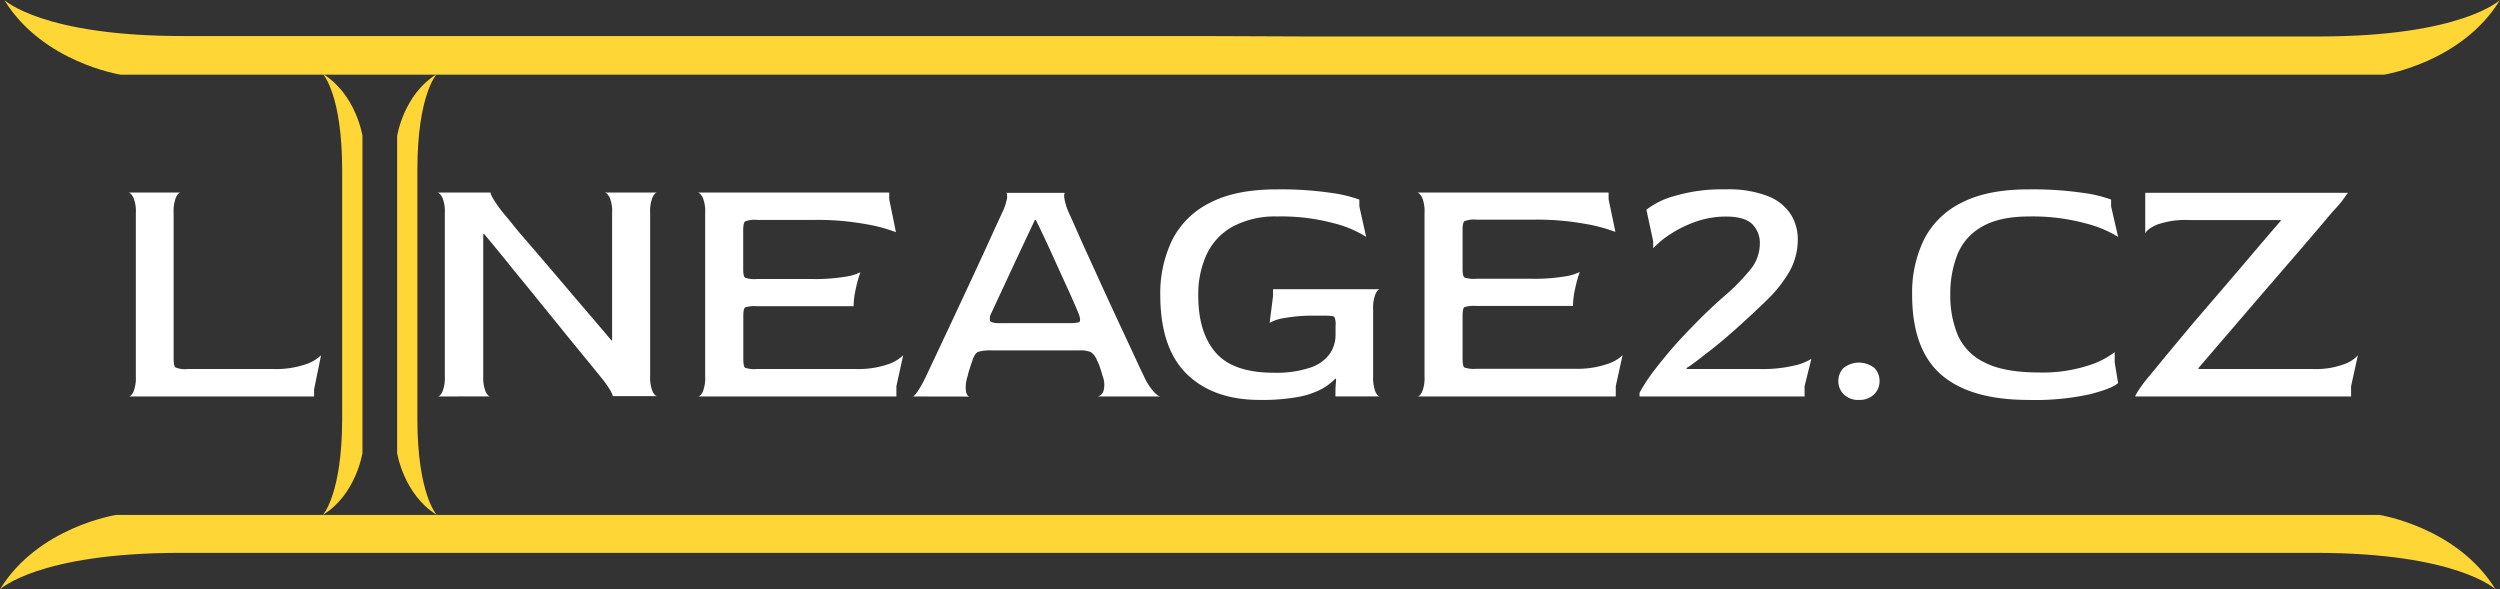
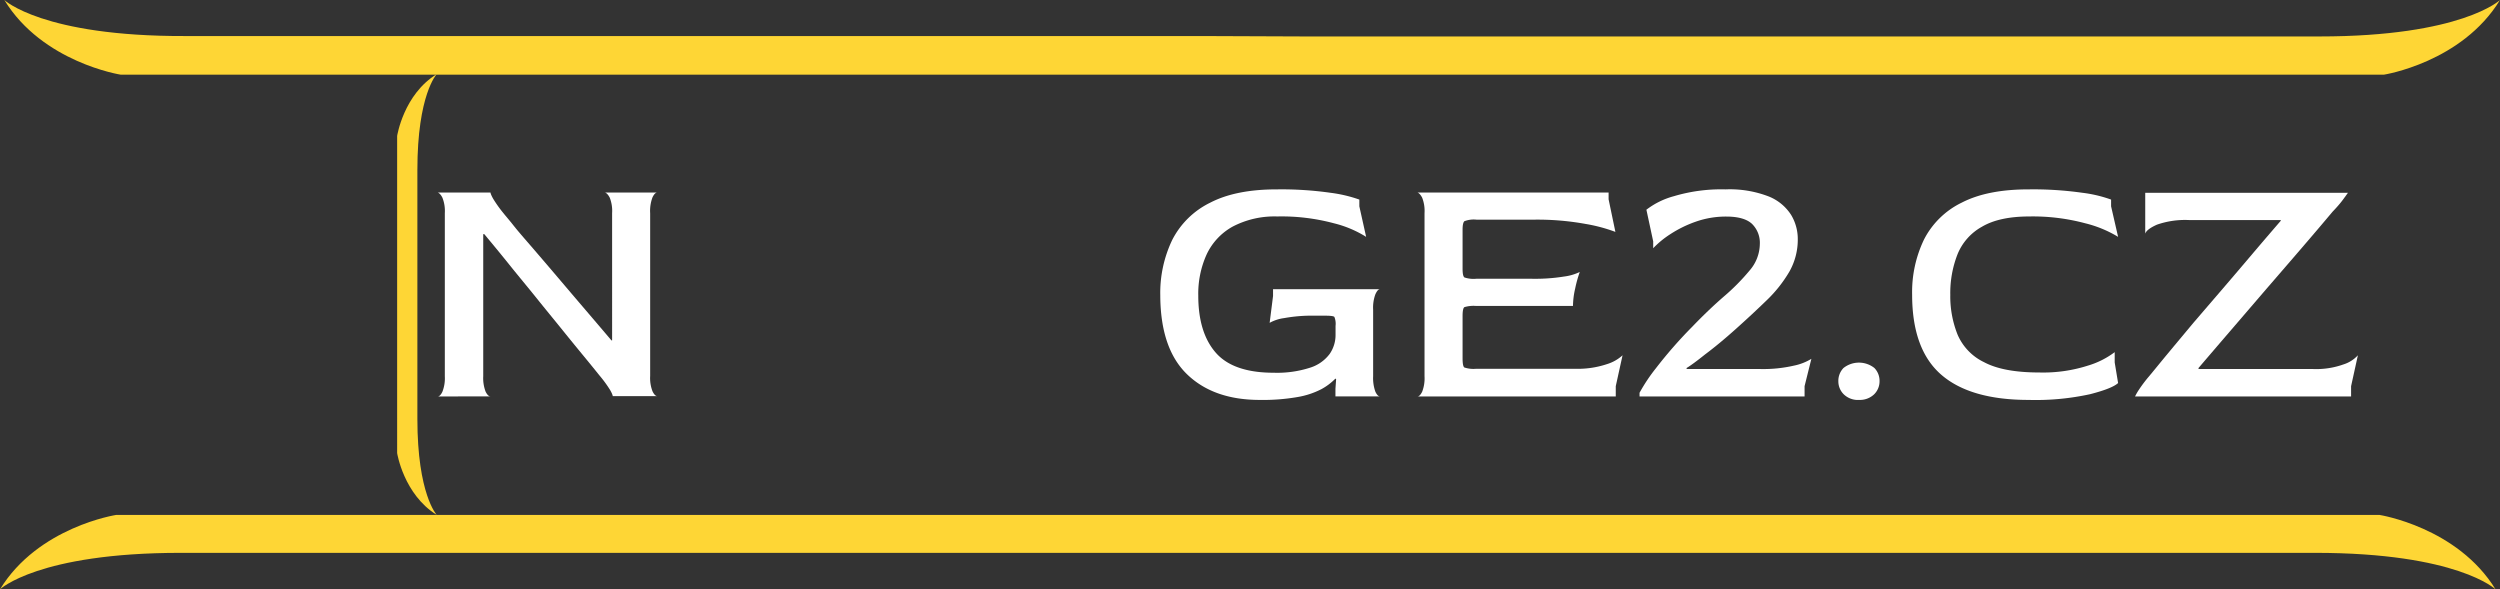
<svg xmlns="http://www.w3.org/2000/svg" viewBox="0 0 485.53 114.45">
  <rect x="0" y="0" width="485.53" height="114.45" fill="#333333" stroke="none" />
  <defs>
    <style>.cls-1{fill:#fed635;}.cls-2{fill:#fff;}</style>
  </defs>
  <g id="Layer_2" data-name="Layer 2">
    <g id="Layer_1-2" data-name="Layer 1">
      <path class="cls-1" d="M81.06,81.35V51h0V40.42h0V33c0-14.67,3.76-18.6,3.76-18.6-6.44,3.93-7.69,12-7.69,12V88s1.25,8,7.69,12C84.82,100,81.06,96,81.06,81.35Z" />
-       <path class="cls-1" d="M66.45,33v6.56h0V50.08h0V81.35C66.45,96,62.7,100,62.7,100c6.44-3.93,7.69-12,7.69-12V26.34s-1.25-8-7.69-12C62.7,14.36,66.45,18.29,66.45,33Z" />
-       <path class="cls-2" d="M25,77c.31,0,.61-.3.92-.92a7.21,7.21,0,0,0,.46-3V41.39a7,7,0,0,0-.46-3c-.31-.59-.61-.91-.92-1H35.11c-.31,0-.62.3-.93.92a7.64,7.64,0,0,0-.46,3.1V69.63c0,1,.12,1.55.37,1.74a5,5,0,0,0,2.34.3H53.12a17.73,17.73,0,0,0,6.16-.89A7.82,7.82,0,0,0,62.35,69L61,75.63V77Z" />
      <path class="cls-2" d="M85,77c.31,0,.62-.3.92-.92a7.18,7.18,0,0,0,.47-3V41.39a7,7,0,0,0-.47-3c-.3-.59-.61-.91-.92-1H95.26c0,.13.13.52.5,1.18a24.51,24.51,0,0,0,2.08,2.91c.3.39,1,1.18,1.94,2.37s2.23,2.65,3.73,4.39,3.11,3.62,4.85,5.67,3.49,4.11,5.28,6.2,3.48,4.08,5.11,6h.13V41.39a7,7,0,0,0-.46-3c-.31-.59-.62-.91-.93-1h10.16c-.31,0-.61.3-.92.92a7.46,7.46,0,0,0-.46,3.1v31.6a7.21,7.21,0,0,0,.46,3c.31.62.61.92.92.92H119c0-.13-.13-.53-.53-1.22a24.49,24.49,0,0,0-2.11-2.87c-.66-.83-1.61-2-2.87-3.53s-2.67-3.25-4.25-5.21-3.27-4-5-6.16-3.54-4.31-5.27-6.47-3.38-4.15-4.92-6h-.2V73.06a7.38,7.38,0,0,0,.46,3c.31.62.62.92.93.92Z" />
-       <path class="cls-2" d="M135.57,77c.3,0,.61-.3.92-.92a7.21,7.21,0,0,0,.46-3V41.39a7,7,0,0,0-.46-3c-.31-.59-.62-.91-.92-1H172.7v1.32L174,45.09a30.94,30.94,0,0,0-5.8-1.55,52.28,52.28,0,0,0-10-.83H147.05a5,5,0,0,0-2.35.3q-.36.3-.36,1.68v7.52c0,1,.12,1.54.36,1.72a5.52,5.52,0,0,0,2.28.26h10.88a35.18,35.18,0,0,0,6.17-.43,9.9,9.9,0,0,0,3.07-.89,24,24,0,0,0-.89,3.2,15.84,15.84,0,0,0-.43,3.4H147a6.19,6.19,0,0,0-2.28.23c-.24.15-.36.74-.36,1.75v8.18c0,1,.11,1.6.33,1.78a5.5,5.5,0,0,0,2.31.26h19.19a17.79,17.79,0,0,0,6.17-.89A7.82,7.82,0,0,0,175.41,69L174.09,75v2Z" />
-       <path class="cls-2" d="M177.26,77c.17,0,.48-.3.92-.92a22.72,22.72,0,0,0,1.71-3.1l1.59-3.36c.75-1.59,1.62-3.46,2.64-5.61l3.16-6.76c1.1-2.35,2.15-4.61,3.14-6.76s1.85-4,2.6-5.68l1.58-3.43a10.51,10.51,0,0,0,1-3c0-.62,0-.92-.26-.92h11.54c-.17,0-.24.3-.19.92a11.43,11.43,0,0,0,.92,3c.31.66.81,1.8,1.52,3.4s1.55,3.49,2.54,5.64,2,4.39,3.06,6.7,2.09,4.54,3.1,6.69l2.64,5.67c.75,1.63,1.3,2.8,1.65,3.5a12.1,12.1,0,0,0,1.95,3.1c.59.62,1,.92,1.35.92h-12.2A1.63,1.63,0,0,0,214.29,76a4.57,4.57,0,0,0-.16-3c-.09-.35-.24-.86-.46-1.52a8.27,8.27,0,0,0-.6-1.45,3.34,3.34,0,0,0-1.22-1.65,5.61,5.61,0,0,0-2.34-.33H192.63a8.31,8.31,0,0,0-2.61.27c-.46.17-.85.72-1.15,1.65-.18.52-.36,1.05-.53,1.58a12,12,0,0,0-.4,1.45,6.7,6.7,0,0,0-.33,3.1c.18.62.42.92.73.92Zm17.08-14.24H207.6c1.27,0,2-.11,2.11-.33s.07-.71-.2-1.46c-.79-1.89-1.7-3.95-2.74-6.2l-3-6.59c-1-2.16-1.86-4-2.61-5.48H201c-.92,1.94-1.87,3.95-2.83,6s-1.88,4-2.74,5.87-1.82,3.88-2.87,6.17a2.31,2.31,0,0,0-.3,1.51C192.37,62.61,193.06,62.77,194.34,62.77Z" />
      <path class="cls-2" d="M244.67,77.67q-9,0-14.15-5t-5.18-15.33a23.78,23.78,0,0,1,2.31-10.72A16.28,16.28,0,0,1,235,39.38q5-2.61,13-2.6a67.61,67.61,0,0,1,10.39.66A26.93,26.93,0,0,1,264,38.76v1.31L265.32,46a21.49,21.49,0,0,0-6.27-2.64,39.24,39.24,0,0,0-11-1.32,17.46,17.46,0,0,0-8.71,2,12,12,0,0,0-5,5.38,18.46,18.46,0,0,0-1.62,8q0,7.19,3.4,11.08t11.25,3.89a20.8,20.8,0,0,0,7.12-1,7.51,7.51,0,0,0,3.76-2.67A6.44,6.44,0,0,0,259.38,65V63.29a3.49,3.49,0,0,0-.23-1.74c-.15-.16-.74-.24-1.75-.24h-2.11a29.75,29.75,0,0,0-5.9.47,7.94,7.94,0,0,0-2.81.92l.66-5.21V56.17H268c-.31,0-.6.36-.89,1a7.58,7.58,0,0,0-.43,3V73.06a7.85,7.85,0,0,0,.43,3c.29.62.58.92.89.92h-8.64V75.5l.13-1.85-.13-.13a11.38,11.38,0,0,1-2.77,2.08A15.82,15.82,0,0,1,252,77.11,39.12,39.12,0,0,1,244.67,77.67Z" />
      <path class="cls-2" d="M275.28,77c.3,0,.61-.3.92-.92a7.21,7.21,0,0,0,.46-3V41.39a7,7,0,0,0-.46-3c-.31-.59-.62-.91-.92-1h37.13v1.32l1.32,6.33a30.94,30.94,0,0,0-5.8-1.55,52.28,52.28,0,0,0-10-.83H286.75a5,5,0,0,0-2.34.3q-.36.3-.36,1.68v7.52c0,1,.12,1.54.36,1.72a5.52,5.52,0,0,0,2.28.26h10.88a35.18,35.18,0,0,0,6.17-.43,9.9,9.9,0,0,0,3.07-.89,24,24,0,0,0-.89,3.2,15.84,15.84,0,0,0-.43,3.4h-18.8a6.19,6.19,0,0,0-2.28.23c-.24.15-.36.74-.36,1.75v8.18c0,1,.11,1.6.33,1.78a5.5,5.5,0,0,0,2.31.26h19.19a17.79,17.79,0,0,0,6.17-.89A7.9,7.9,0,0,0,315.12,69L313.8,75v2Z" />
      <path class="cls-2" d="M318.42,77v-.72a33.63,33.63,0,0,1,3.19-4.78,86.1,86.1,0,0,1,7-8q3.17-3.3,6.17-5.9a41.14,41.14,0,0,0,5-5.05,8,8,0,0,0,2-5.14,5.14,5.14,0,0,0-1.52-3.93c-1-.94-2.68-1.42-5-1.42a17.55,17.55,0,0,0-5.94,1,22.68,22.68,0,0,0-4.91,2.41,17.92,17.92,0,0,0-3.34,2.74V46.87l-1.32-6.14a15.27,15.27,0,0,1,5.35-2.63,32.18,32.18,0,0,1,10-1.32,21,21,0,0,1,8.42,1.38,9.21,9.21,0,0,1,4.35,3.6,9.06,9.06,0,0,1,1.28,4.65,12.61,12.61,0,0,1-1.64,6.36,25.66,25.66,0,0,1-4.39,5.54q-2.75,2.67-6,5.58t-5.93,4.91q-2.5,2-3.63,2.67v.2H341.9a26.53,26.53,0,0,0,6.5-.66,10.44,10.44,0,0,0,3.39-1.32L350.47,75v2Z" />
      <path class="cls-2" d="M361.09,77.67a3.94,3.94,0,0,1-3-1.08,3.53,3.53,0,0,1-1.06-2.54,3.58,3.58,0,0,1,1-2.58,4.83,4.83,0,0,1,6,0,3.58,3.58,0,0,1,1,2.58,3.53,3.53,0,0,1-1.06,2.54A4,4,0,0,1,361.09,77.67Z" />
      <path class="cls-2" d="M394,77.67q-11.36,0-17-4.91t-5.64-15.53a23.52,23.52,0,0,1,2.31-10.72A16.12,16.12,0,0,1,381,39.35q5-2.58,13-2.57a68.21,68.21,0,0,1,10.42.66A25.54,25.54,0,0,1,410,38.76v1.31L411.36,46a22.79,22.79,0,0,0-6.4-2.64,39.15,39.15,0,0,0-10.82-1.32q-5.86,0-9.23,2a10.7,10.7,0,0,0-4.75,5.38,20.67,20.67,0,0,0-1.39,7.85A20,20,0,0,0,380.19,65a10.56,10.56,0,0,0,5.14,5.34q3.74,2,10.72,2A28.56,28.56,0,0,0,405.52,71a16.37,16.37,0,0,0,5.18-2.61v2l.66,4c-.75.7-2.57,1.43-5.45,2.17A49.45,49.45,0,0,1,394,77.67Z" />
      <path class="cls-2" d="M414.65,77a10.81,10.81,0,0,1,.76-1.32,27.38,27.38,0,0,1,1.88-2.5c1-1.19,2.2-2.68,3.7-4.49s3.16-3.79,5-6L431.74,56q3-3.49,5.87-6.89c1.93-2.27,3.71-4.34,5.34-6.23v-.14H425.21a16.62,16.62,0,0,0-6.3.89c-1.34.6-2.1,1.18-2.28,1.75V37.44H456q-.27.39-1,1.38T453,41.13q-2.51,3-5.83,6.86t-7,8.11l-7.06,8.22q-3.44,4-6.13,7.15v.2h22.29a15.68,15.68,0,0,0,5.84-.89A6.39,6.39,0,0,0,457.93,69L456.61,75v2Z" />
      <path class="cls-1" d="M450.47,7.08H253.34L233.46,7v0H35.9C8.26,7.08.84,0,.84,0,8.26,12.14,23.43,14.5,23.43,14.5H463S478.12,12.14,485.53,0C485.53,0,478.12,7.08,450.47,7.08Z" />
      <path class="cls-1" d="M449.63,107.37H35.06C7.42,107.37,0,114.45,0,114.45,7.42,102.31,22.59,100,22.59,100H462.1s15.17,2.36,22.59,14.5C484.69,114.45,477.27,107.37,449.63,107.37Z" />
    </g>
  </g>
</svg>